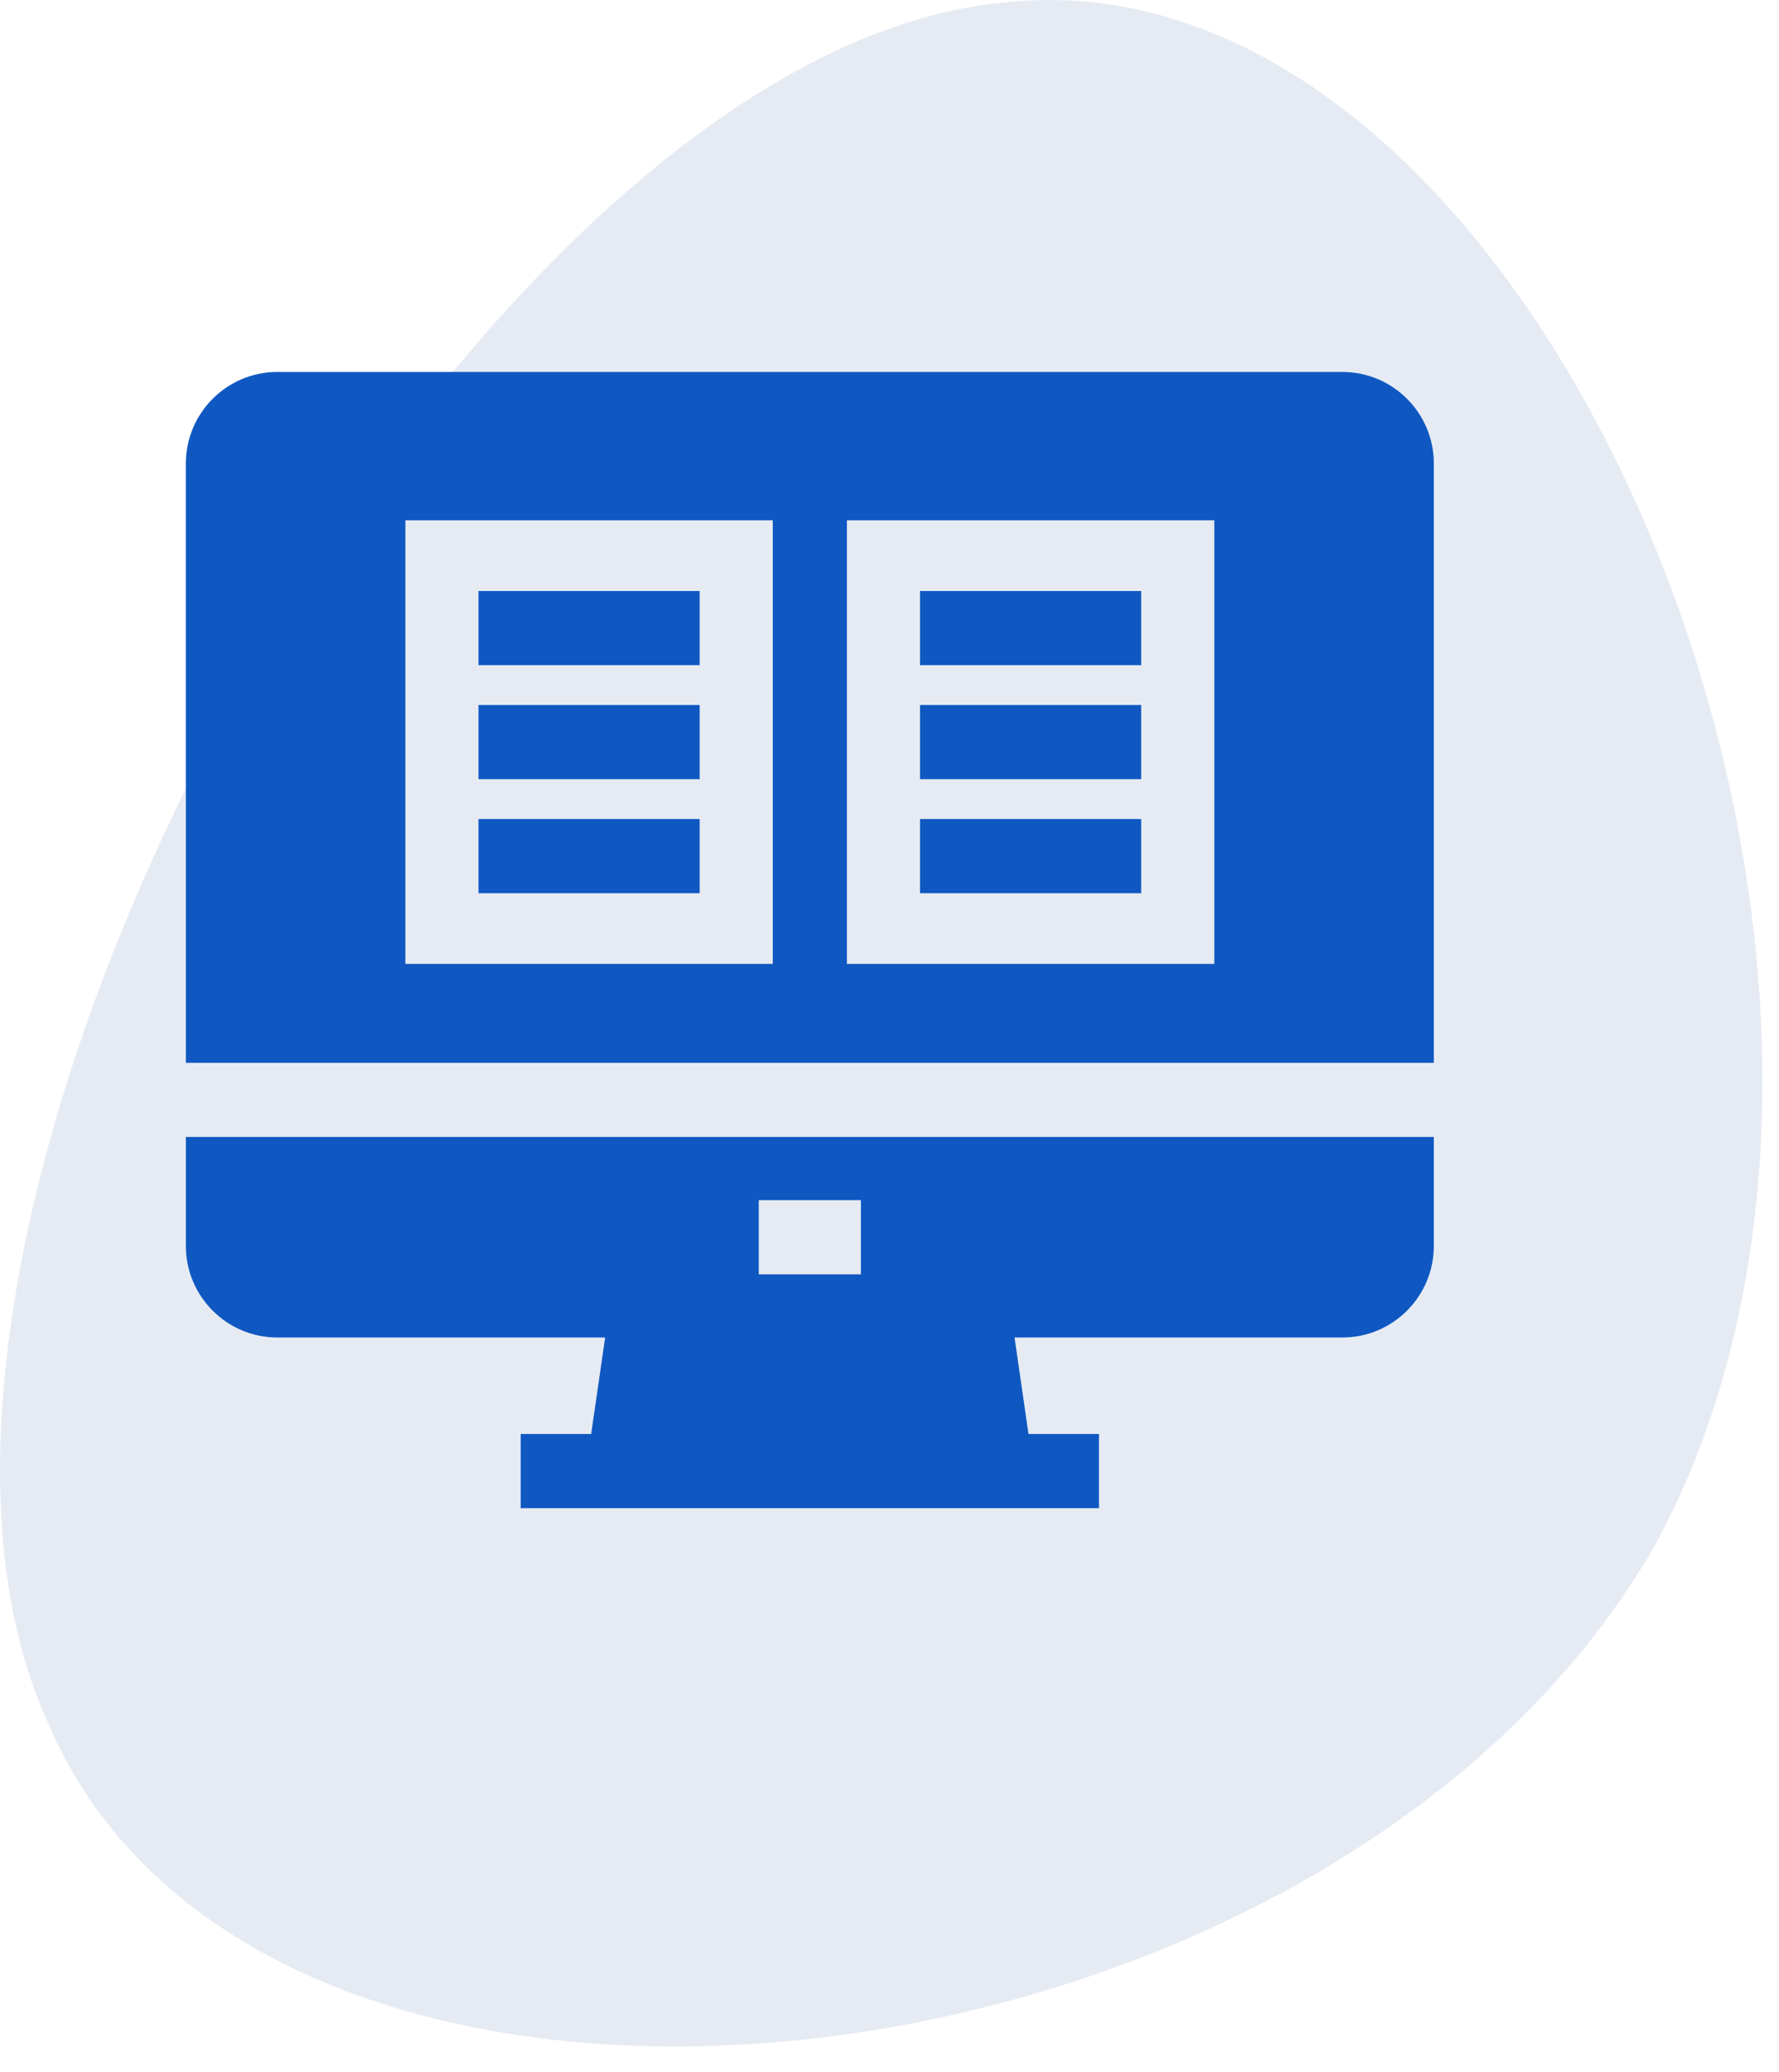
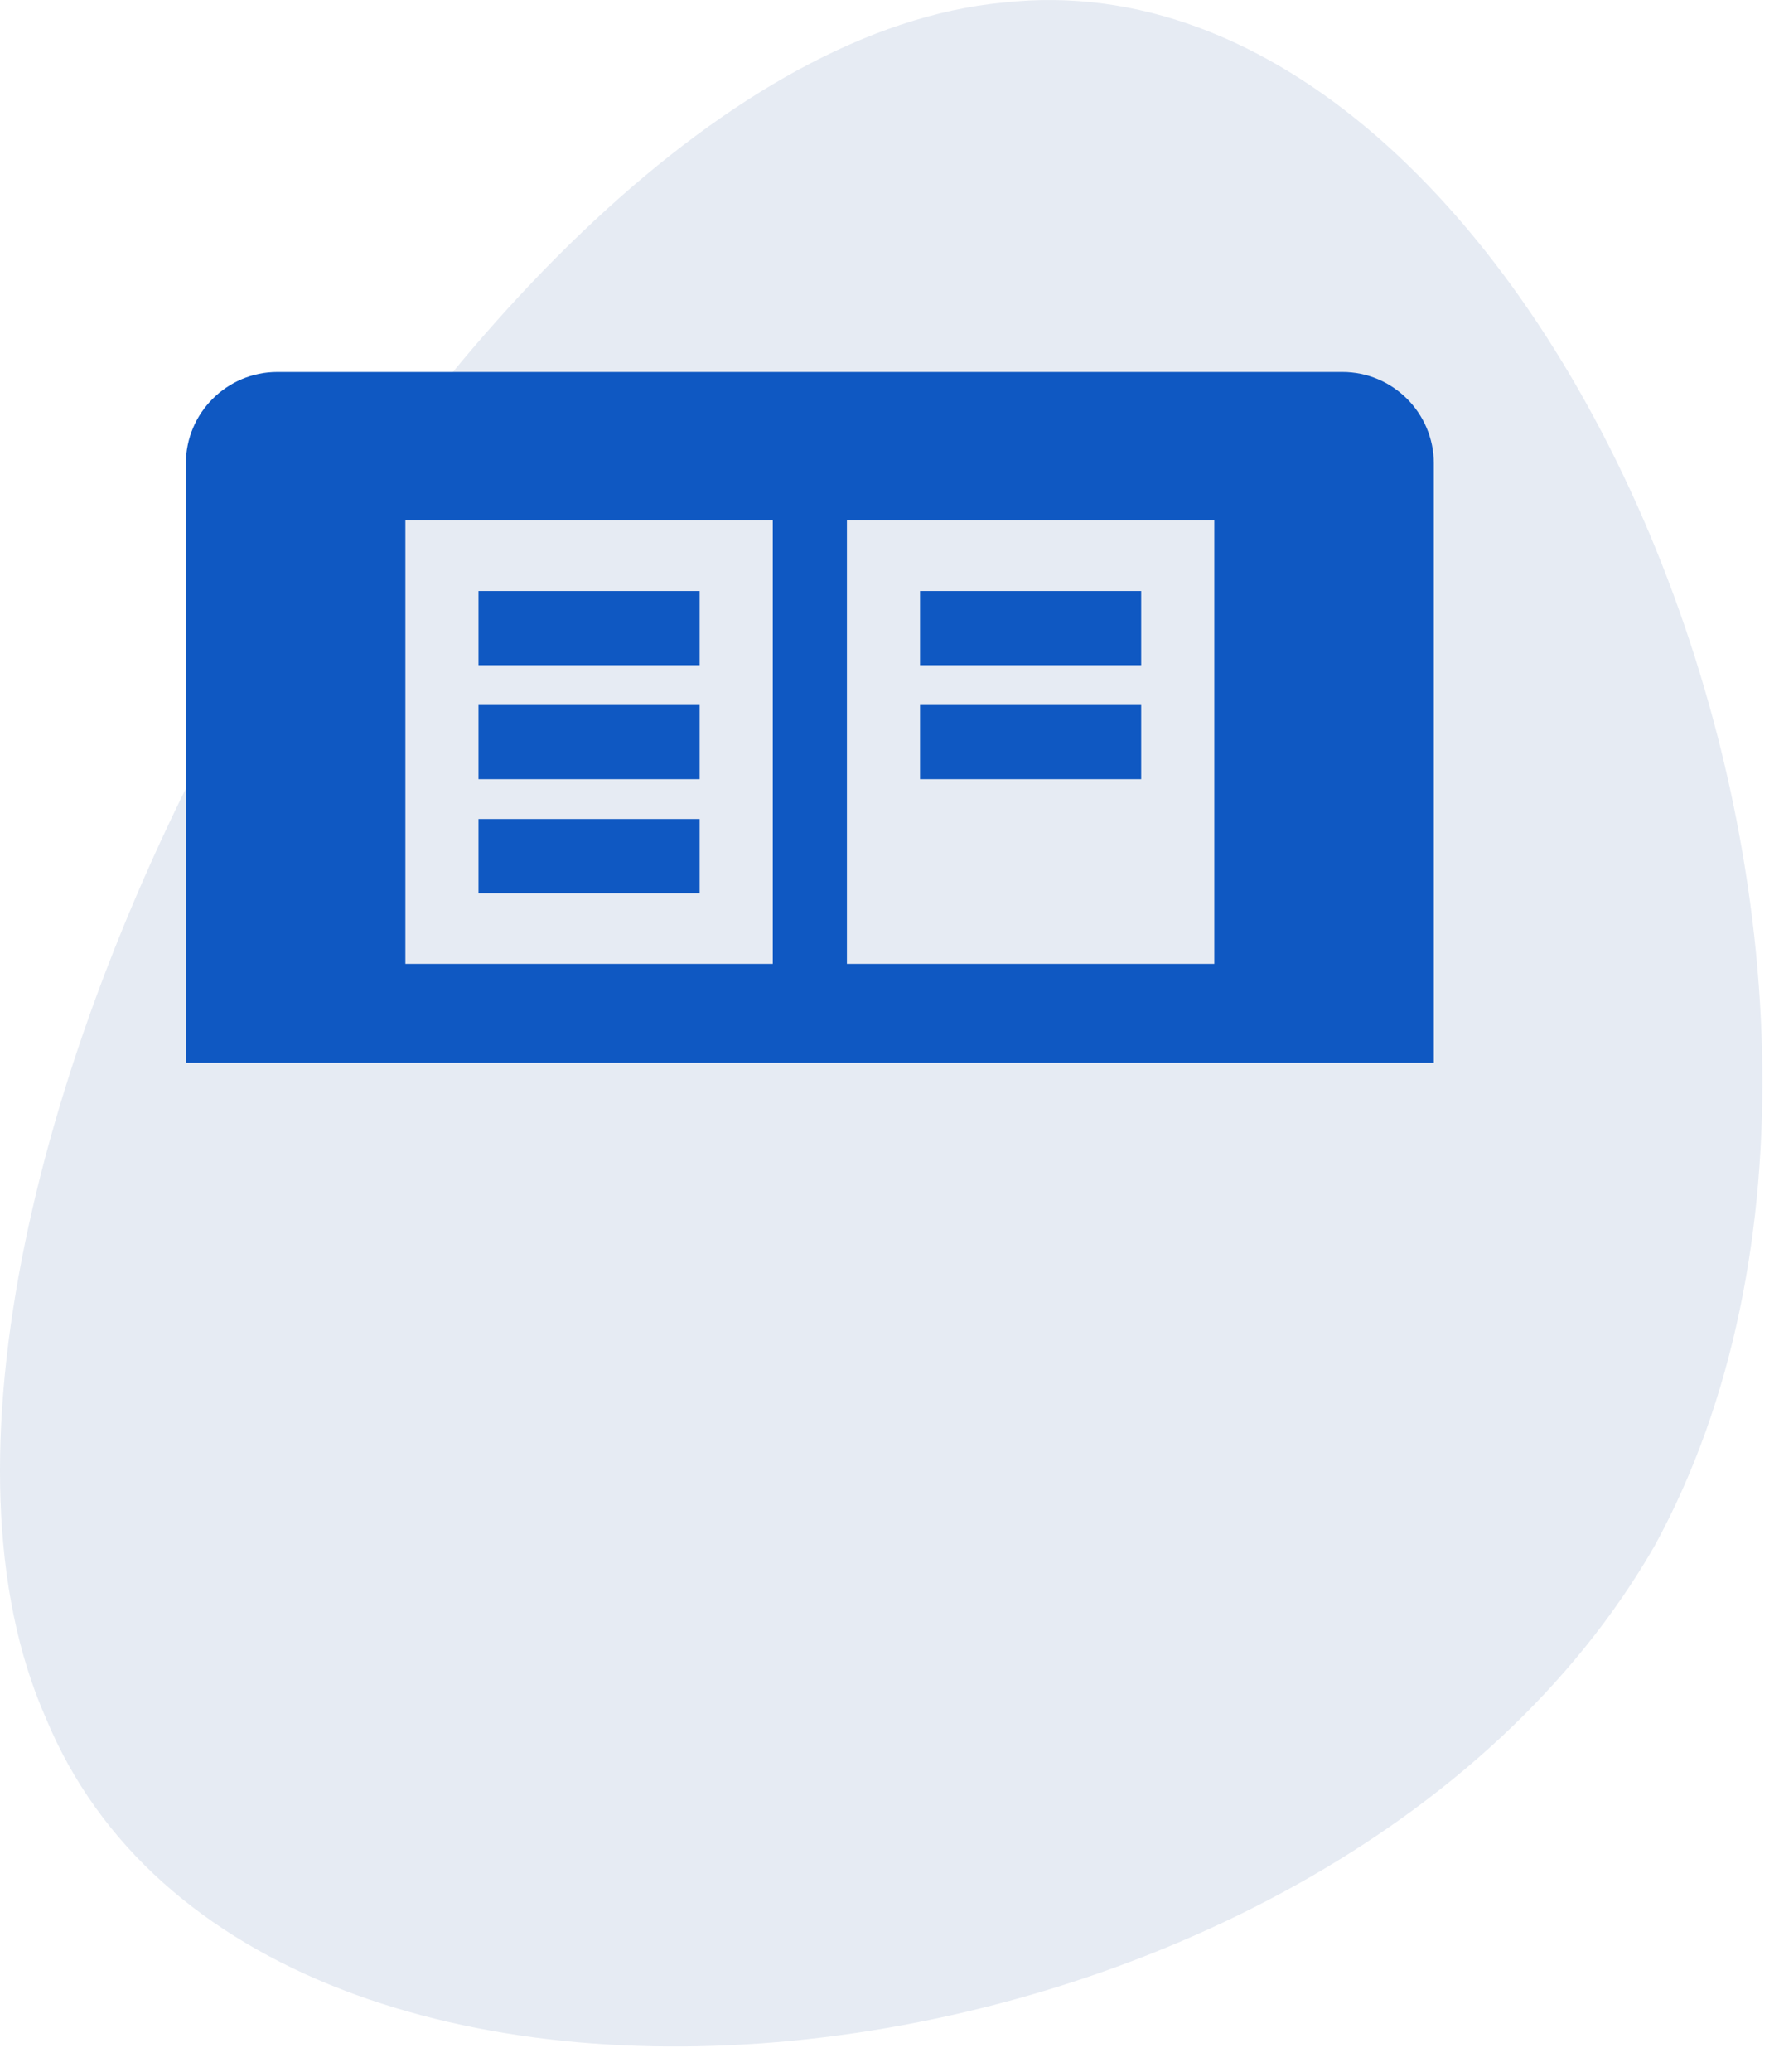
<svg xmlns="http://www.w3.org/2000/svg" width="67" height="78" viewBox="0 0 67 78" fill="none">
  <path opacity="0.1" d="M62.323 58.171C50.05 79.566 9.781 84.151 1.727 64.666C-6.711 45.563 17.451 2.008 37.778 0.098C58.104 -2.195 74.212 36.393 62.323 58.171Z" fill="#003789" />
-   <path d="M7 42.795V46.898C7 48.797 8.545 50.342 10.444 50.342H22.791L22.264 53.974H19.61V56.766H21.86H39.14H41.389V53.974H38.735L38.209 50.342H50.556C52.455 50.342 54 48.797 54 46.898V42.795H7ZM32.423 47.965H28.577V45.172H32.423V47.965Z" fill="#0F58C2" />
  <path d="M50.556 14H10.444C8.545 14 7 15.545 7 17.444V40.003H54V17.444C54 15.545 52.455 14 50.556 14ZM29.104 36.28H29.104H15.267V19.584H29.104V36.28ZM45.733 36.28H31.896V19.584H45.733V36.28Z" fill="#0F58C2" />
  <path d="M26.351 22.245H18.021V25.037H26.351V22.245Z" fill="#0F58C2" />
  <path d="M26.351 26.536H18.021V29.328H26.351V26.536Z" fill="#0F58C2" />
  <path d="M26.351 30.827H18.021V33.62H26.351V30.827Z" fill="#0F58C2" />
  <path d="M42.979 22.245H34.649V25.037H42.979V22.245Z" fill="#0F58C2" />
  <path d="M42.979 26.536H34.649V29.328H42.979V26.536Z" fill="#0F58C2" />
-   <path d="M42.979 30.827H34.649V33.62H42.979V30.827Z" fill="#0F58C2" />
</svg>